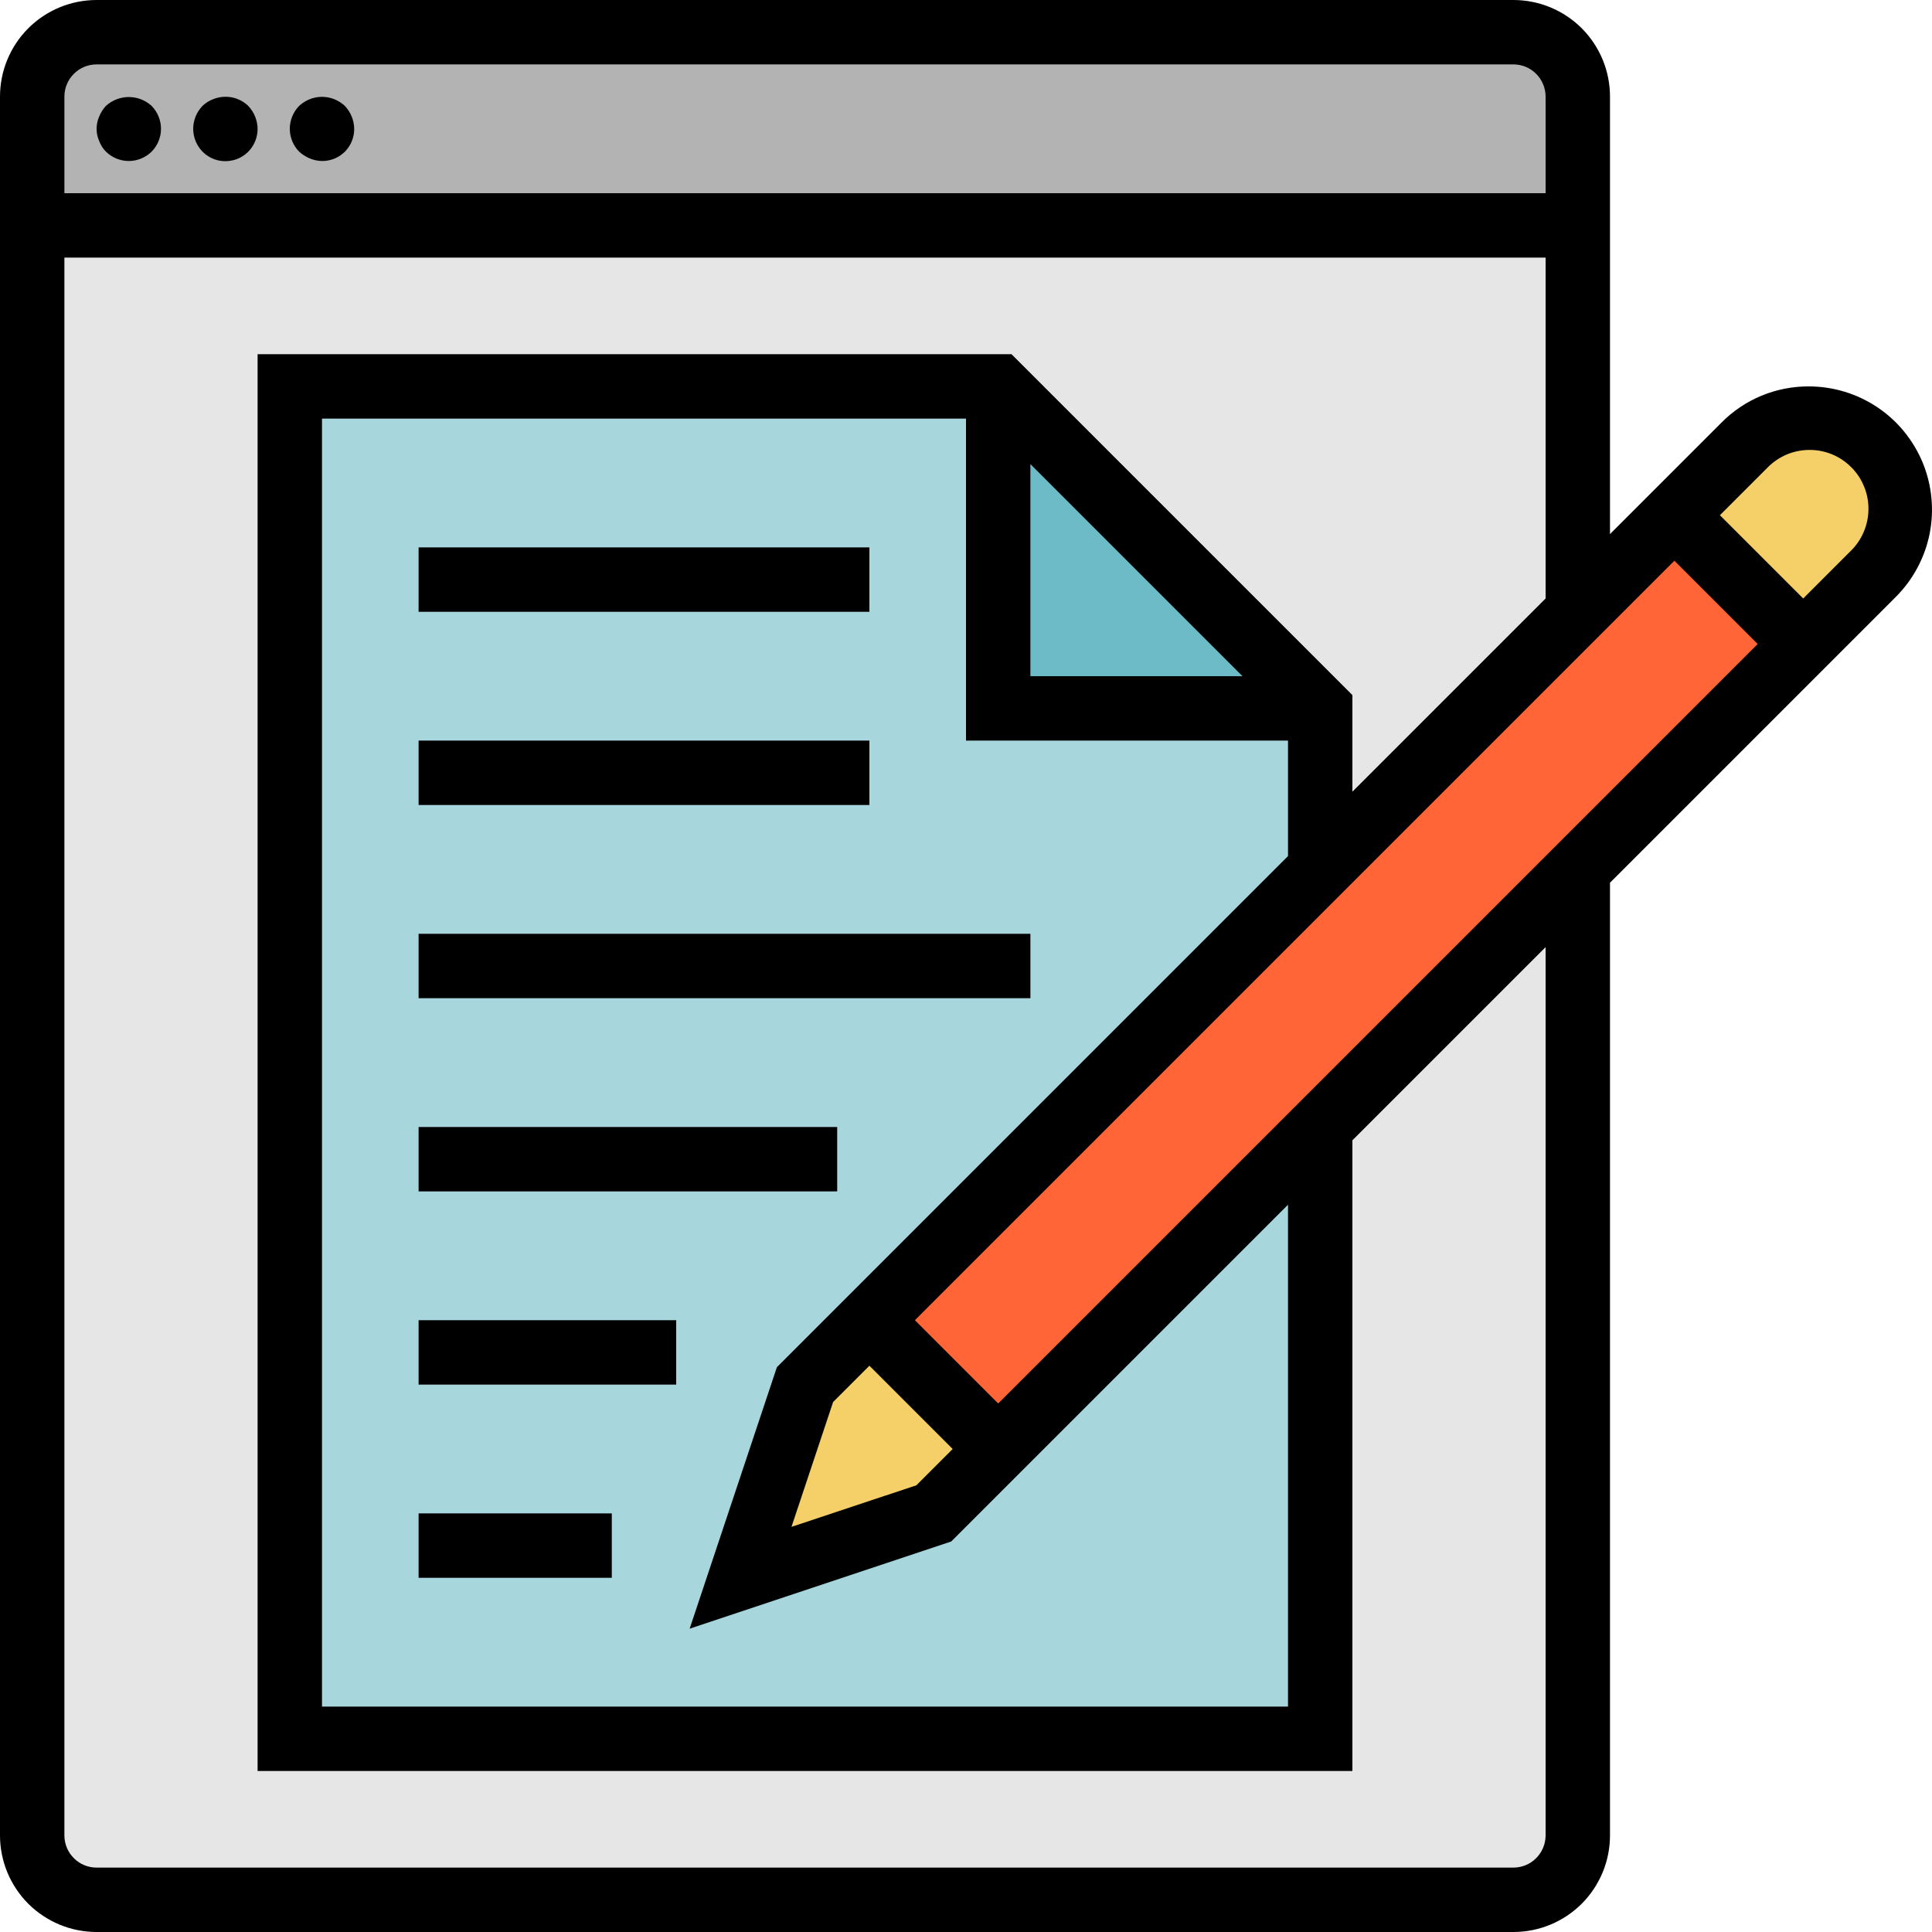
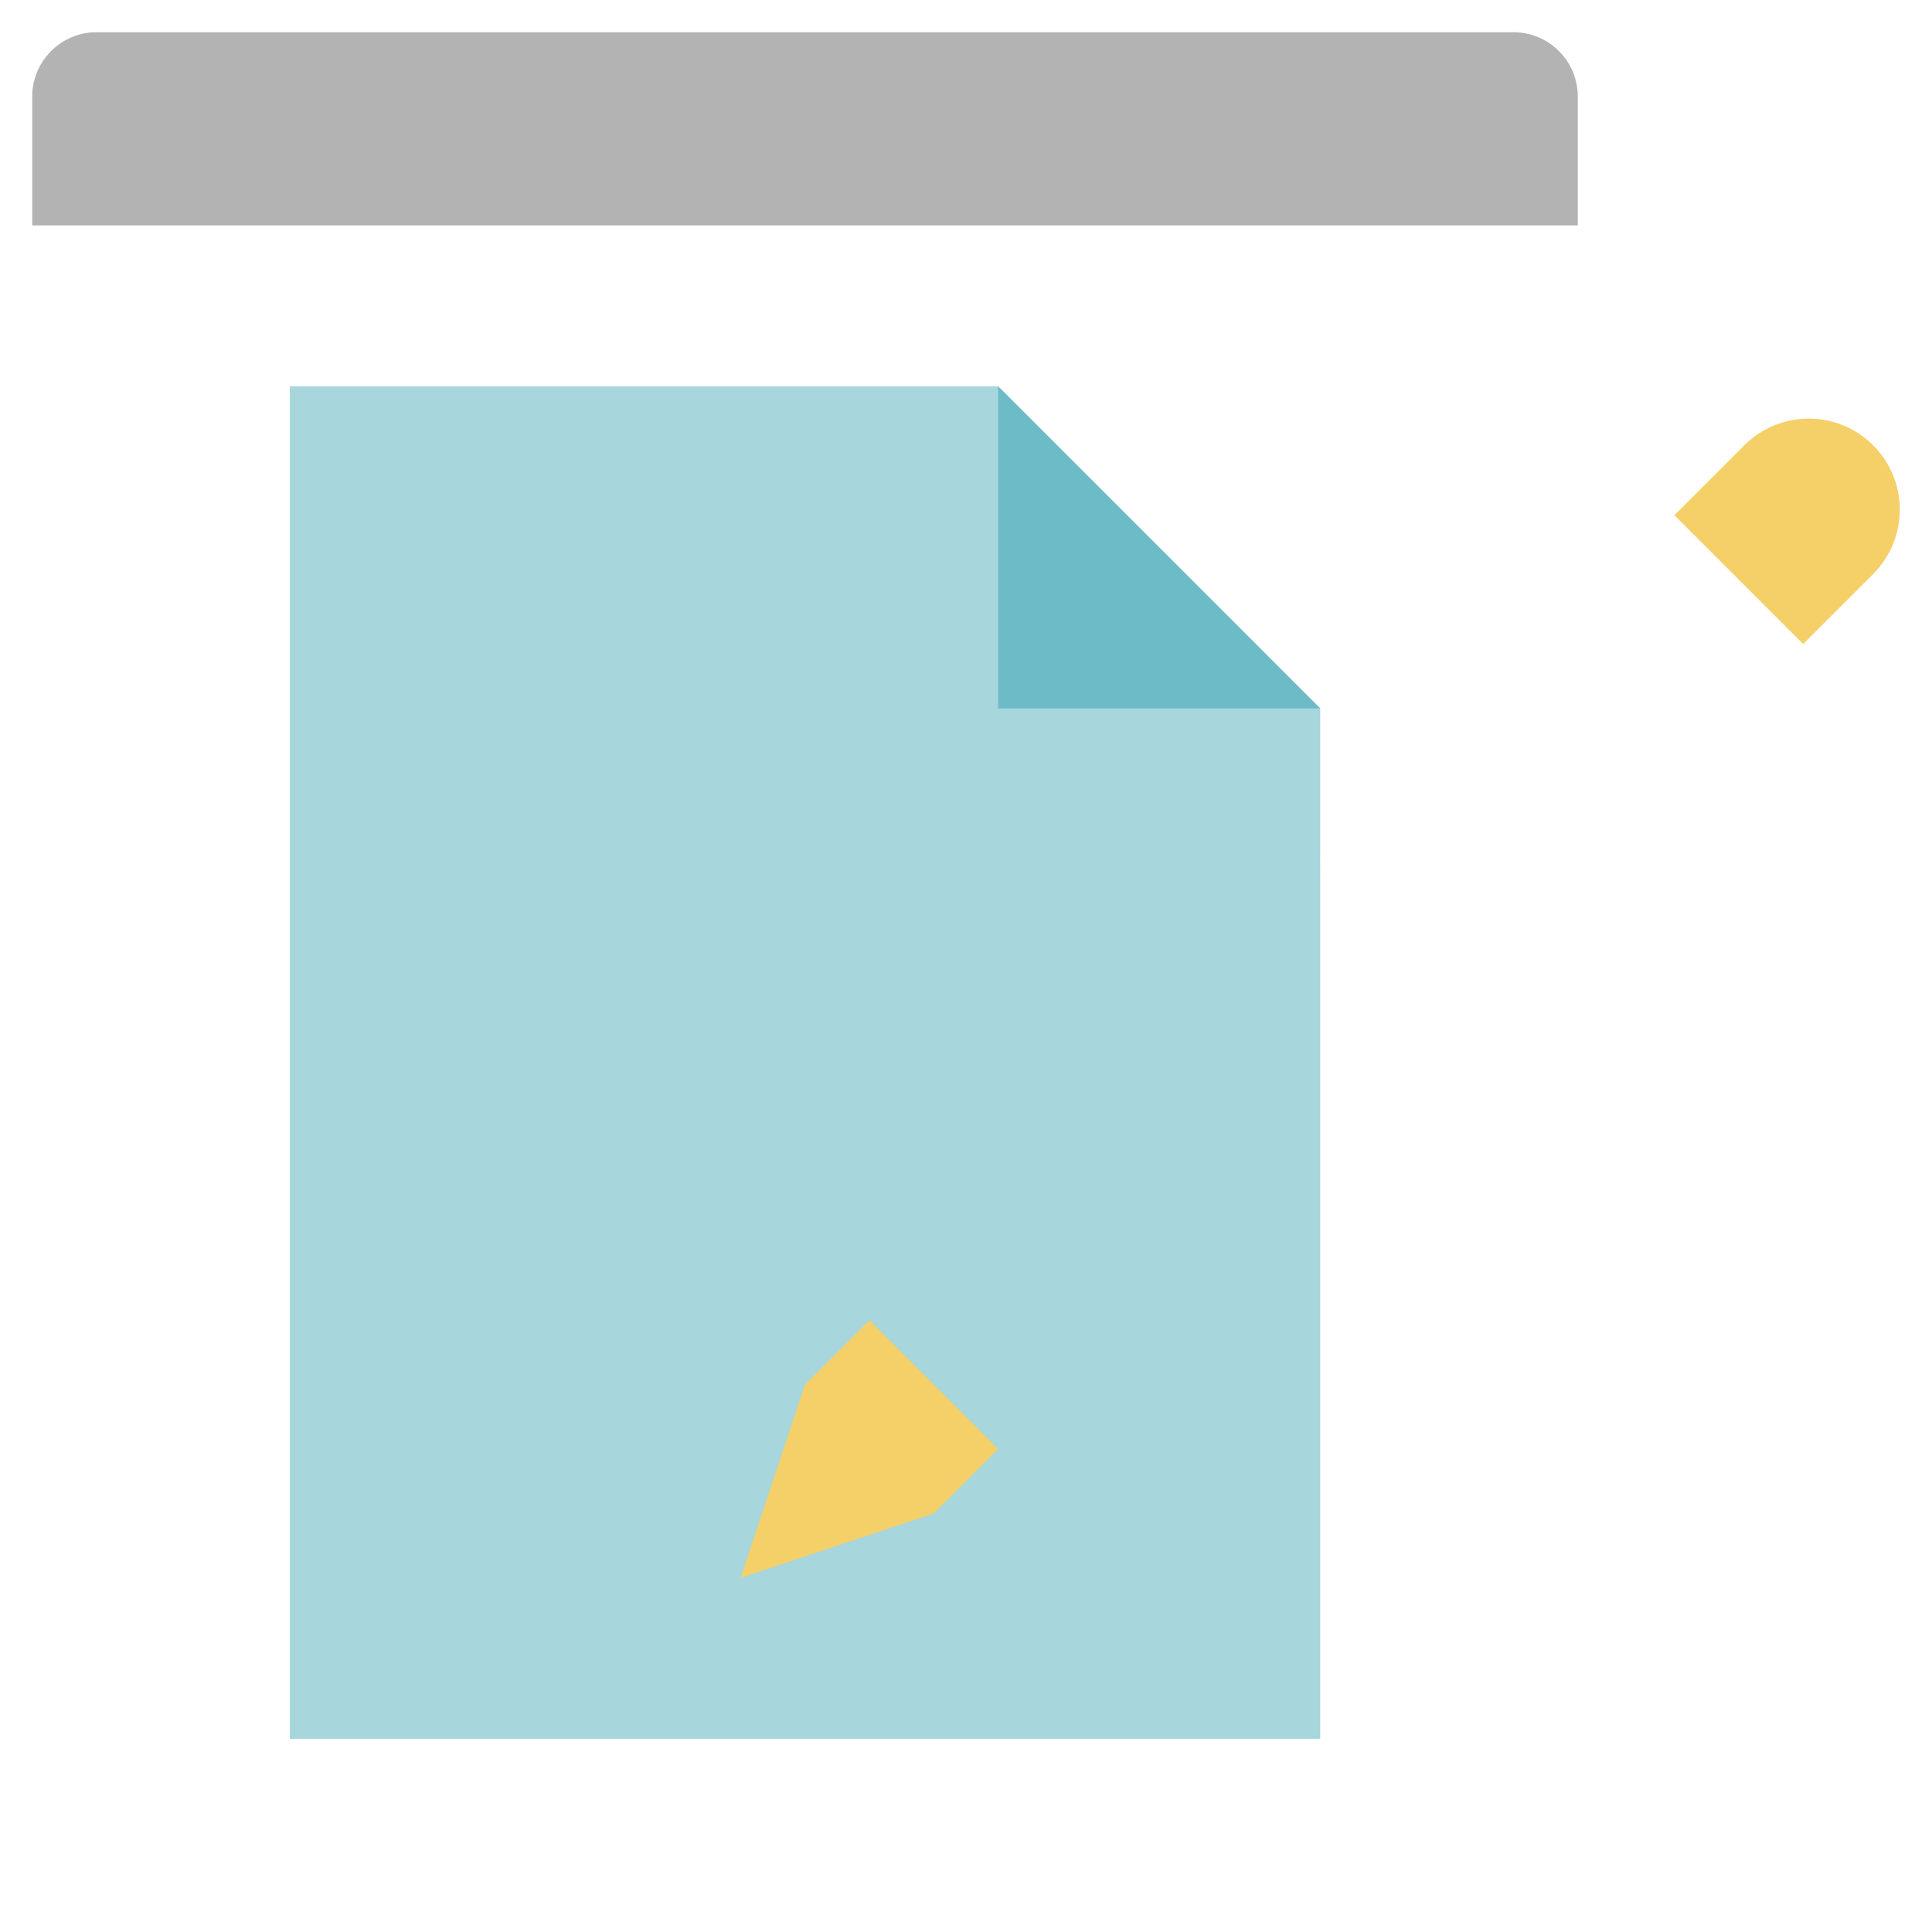
<svg xmlns="http://www.w3.org/2000/svg" width="27" height="27" viewBox="0 0 27 27" fill="none">
-   <path d="M1.35 26.55H21.15C21.269 26.549 21.387 26.524 21.497 26.478C21.607 26.431 21.706 26.363 21.79 26.278C21.873 26.193 21.939 26.092 21.984 25.981C22.029 25.871 22.051 25.752 22.05 25.633V1.8H0.45V25.633C0.449 25.752 0.471 25.871 0.516 25.981C0.56 26.092 0.626 26.193 0.71 26.278C0.794 26.363 0.893 26.431 1.003 26.478C1.113 26.524 1.231 26.549 1.35 26.55Z" fill="#E6E6E6" />
  <path d="M4.05 5.4H13.95L18.45 9.9V24.3H4.05V5.4Z" fill="#A7D6DD" />
  <path d="M0.45 3.15H22.05V1.35C22.05 1.111 21.955 0.882 21.786 0.714C21.617 0.545 21.389 0.45 21.15 0.45H1.35C1.111 0.45 0.882 0.545 0.714 0.714C0.545 0.882 0.45 1.111 0.45 1.35V3.15Z" fill="#B3B3B3" />
  <path d="M18.45 9.9L13.95 5.4V9.9H18.45Z" fill="#6CBBC7" />
-   <path d="M13.05 21.15L26.177 8.023C26.295 7.904 26.389 7.764 26.453 7.61C26.517 7.455 26.55 7.29 26.55 7.123C26.55 6.785 26.416 6.461 26.177 6.223C25.938 5.984 25.615 5.85 25.277 5.85C25.11 5.85 24.945 5.883 24.79 5.947C24.636 6.011 24.495 6.104 24.377 6.223L11.25 19.35L10.35 22.05L13.05 21.15Z" fill="#FF6536" />
-   <path d="M11.25 19.35L10.35 22.05L13.05 21.15L13.95 20.25L12.15 18.45L11.25 19.35ZM23.4 7.2L24.377 6.223C24.495 6.104 24.636 6.011 24.79 5.947C24.945 5.883 25.11 5.85 25.277 5.85C25.615 5.85 25.938 5.984 26.177 6.223C26.416 6.461 26.55 6.785 26.55 7.123C26.55 7.29 26.517 7.455 26.453 7.61C26.389 7.764 26.295 7.904 26.177 8.023L25.2 9L23.4 7.2Z" fill="#F5CF68" />
-   <path d="M1.48 1.48C1.44 1.524 1.408 1.574 1.386 1.629C1.362 1.683 1.35 1.741 1.35 1.8C1.35 1.859 1.362 1.917 1.386 1.971C1.407 2.027 1.439 2.077 1.48 2.119C1.566 2.203 1.681 2.25 1.8 2.25C1.919 2.25 2.034 2.203 2.119 2.119C2.203 2.034 2.25 1.919 2.25 1.8C2.25 1.681 2.203 1.566 2.119 1.48C2.032 1.4 1.918 1.356 1.8 1.356C1.682 1.356 1.568 1.4 1.48 1.48ZM2.979 1.386C2.923 1.407 2.873 1.439 2.83 1.48C2.747 1.566 2.7 1.681 2.7 1.8C2.7 1.919 2.747 2.034 2.83 2.119C2.893 2.183 2.974 2.226 3.061 2.244C3.149 2.261 3.24 2.252 3.323 2.218C3.405 2.184 3.476 2.126 3.525 2.051C3.574 1.977 3.6 1.889 3.6 1.8C3.598 1.681 3.552 1.567 3.469 1.48C3.406 1.419 3.325 1.377 3.238 1.36C3.151 1.344 3.061 1.353 2.979 1.386ZM4.329 1.386C4.274 1.408 4.223 1.44 4.18 1.48C4.097 1.566 4.05 1.681 4.05 1.8C4.05 1.919 4.097 2.034 4.18 2.119C4.224 2.159 4.274 2.191 4.329 2.214C4.383 2.237 4.441 2.249 4.5 2.25C4.559 2.251 4.618 2.239 4.673 2.217C4.728 2.195 4.778 2.161 4.82 2.12C4.861 2.078 4.895 2.028 4.917 1.973C4.939 1.918 4.951 1.859 4.95 1.8C4.948 1.681 4.902 1.567 4.819 1.48C4.755 1.42 4.675 1.379 4.588 1.362C4.501 1.345 4.411 1.354 4.329 1.386ZM5.85 7.65H12.15V8.55H5.85V7.65ZM5.85 10.35H12.15V11.25H5.85V10.35ZM5.85 13.05H14.4V13.95H5.85V13.05ZM5.85 15.75H11.7V16.65H5.85V15.75ZM5.85 18.45H9.45V19.35H5.85V18.45ZM5.85 21.15H8.55V22.05H5.85V21.15Z" fill="black" />
-   <path d="M25.277 5.4C25.05 5.399 24.826 5.444 24.617 5.53C24.408 5.617 24.218 5.744 24.059 5.905L22.5 7.464V1.35C22.5 0.992 22.358 0.649 22.105 0.395C21.851 0.142 21.508 0 21.15 0H1.35C0.992 0 0.649 0.142 0.395 0.395C0.142 0.649 0 0.992 0 1.35V25.65C0 26.008 0.142 26.351 0.395 26.605C0.649 26.858 0.992 27 1.35 27H21.15C21.508 27 21.851 26.858 22.105 26.605C22.358 26.351 22.5 26.008 22.5 25.65V12.336L26.495 8.341C26.736 8.1 26.9 7.793 26.967 7.459C27.033 7.125 26.999 6.778 26.869 6.463C26.738 6.149 26.518 5.879 26.234 5.69C25.951 5.501 25.618 5.4 25.277 5.4ZM0.9 1.35C0.9 1.231 0.947 1.116 1.032 1.032C1.116 0.947 1.231 0.9 1.35 0.9H21.15C21.269 0.9 21.384 0.947 21.468 1.032C21.552 1.116 21.6 1.231 21.6 1.35V2.7H0.9V1.35ZM21.6 25.65C21.6 25.769 21.552 25.884 21.468 25.968C21.384 26.053 21.269 26.1 21.15 26.1H1.35C1.231 26.1 1.116 26.053 1.032 25.968C0.947 25.884 0.9 25.769 0.9 25.65V3.6H21.6V8.364L18.9 11.064V9.714L14.136 4.95H3.6V24.75H18.9V15.936L21.6 13.236V25.65ZM10.857 19.107L9.638 22.761L13.293 21.543L18 16.836V23.85H4.5V5.85H13.5V10.35H18V11.964L10.857 19.107ZM12.15 19.086L13.314 20.25L12.807 20.757L11.061 21.338L11.643 19.593L12.15 19.086ZM14.4 6.486L17.364 9.45H14.4V6.486ZM13.95 19.614L12.786 18.45L23.4 7.836L24.564 9L13.95 19.614ZM25.859 7.705L25.2 8.364L24.036 7.2L24.695 6.541C24.771 6.462 24.862 6.399 24.962 6.355C25.063 6.312 25.171 6.289 25.28 6.288C25.39 6.286 25.499 6.307 25.6 6.348C25.702 6.39 25.794 6.451 25.871 6.529C25.949 6.606 26.01 6.698 26.051 6.8C26.093 6.901 26.113 7.01 26.112 7.119C26.111 7.229 26.088 7.337 26.044 7.438C26.001 7.538 25.938 7.629 25.859 7.705Z" fill="black" />
+   <path d="M11.25 19.35L10.35 22.05L13.05 21.15L13.95 20.25L12.15 18.45L11.25 19.35ZL24.377 6.223C24.495 6.104 24.636 6.011 24.79 5.947C24.945 5.883 25.11 5.85 25.277 5.85C25.615 5.85 25.938 5.984 26.177 6.223C26.416 6.461 26.55 6.785 26.55 7.123C26.55 7.29 26.517 7.455 26.453 7.61C26.389 7.764 26.295 7.904 26.177 8.023L25.2 9L23.4 7.2Z" fill="#F5CF68" />
</svg>